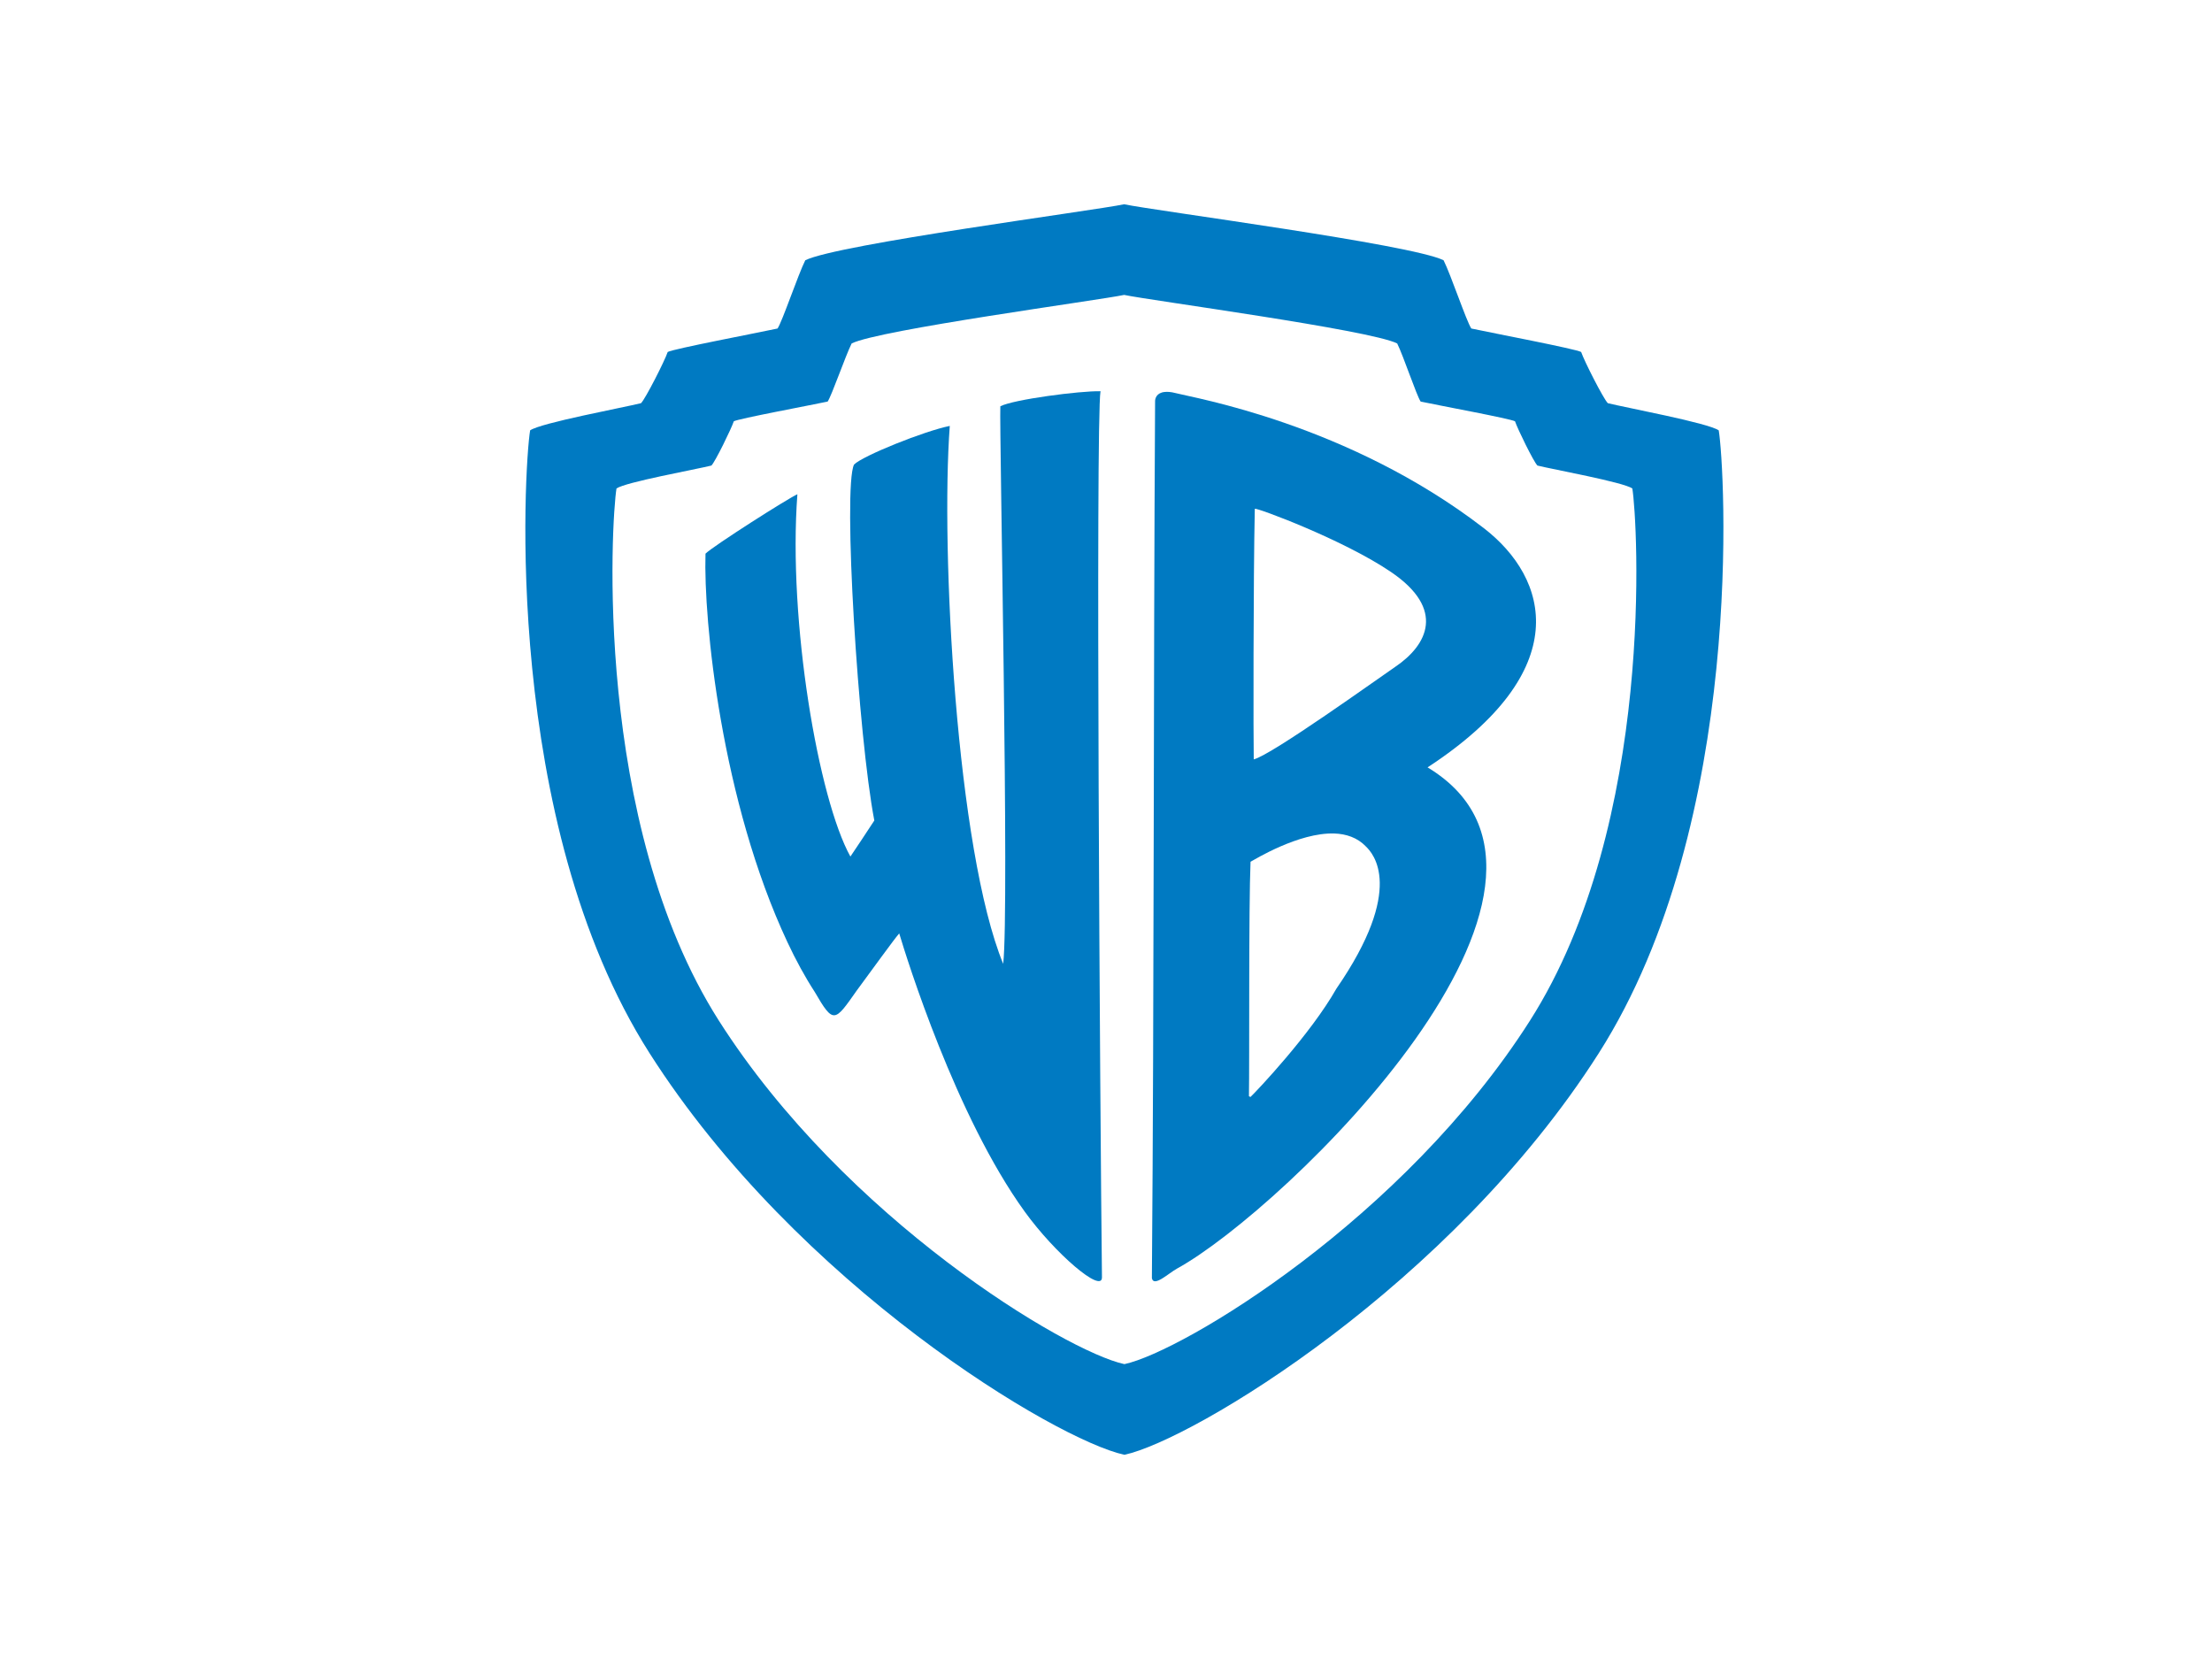
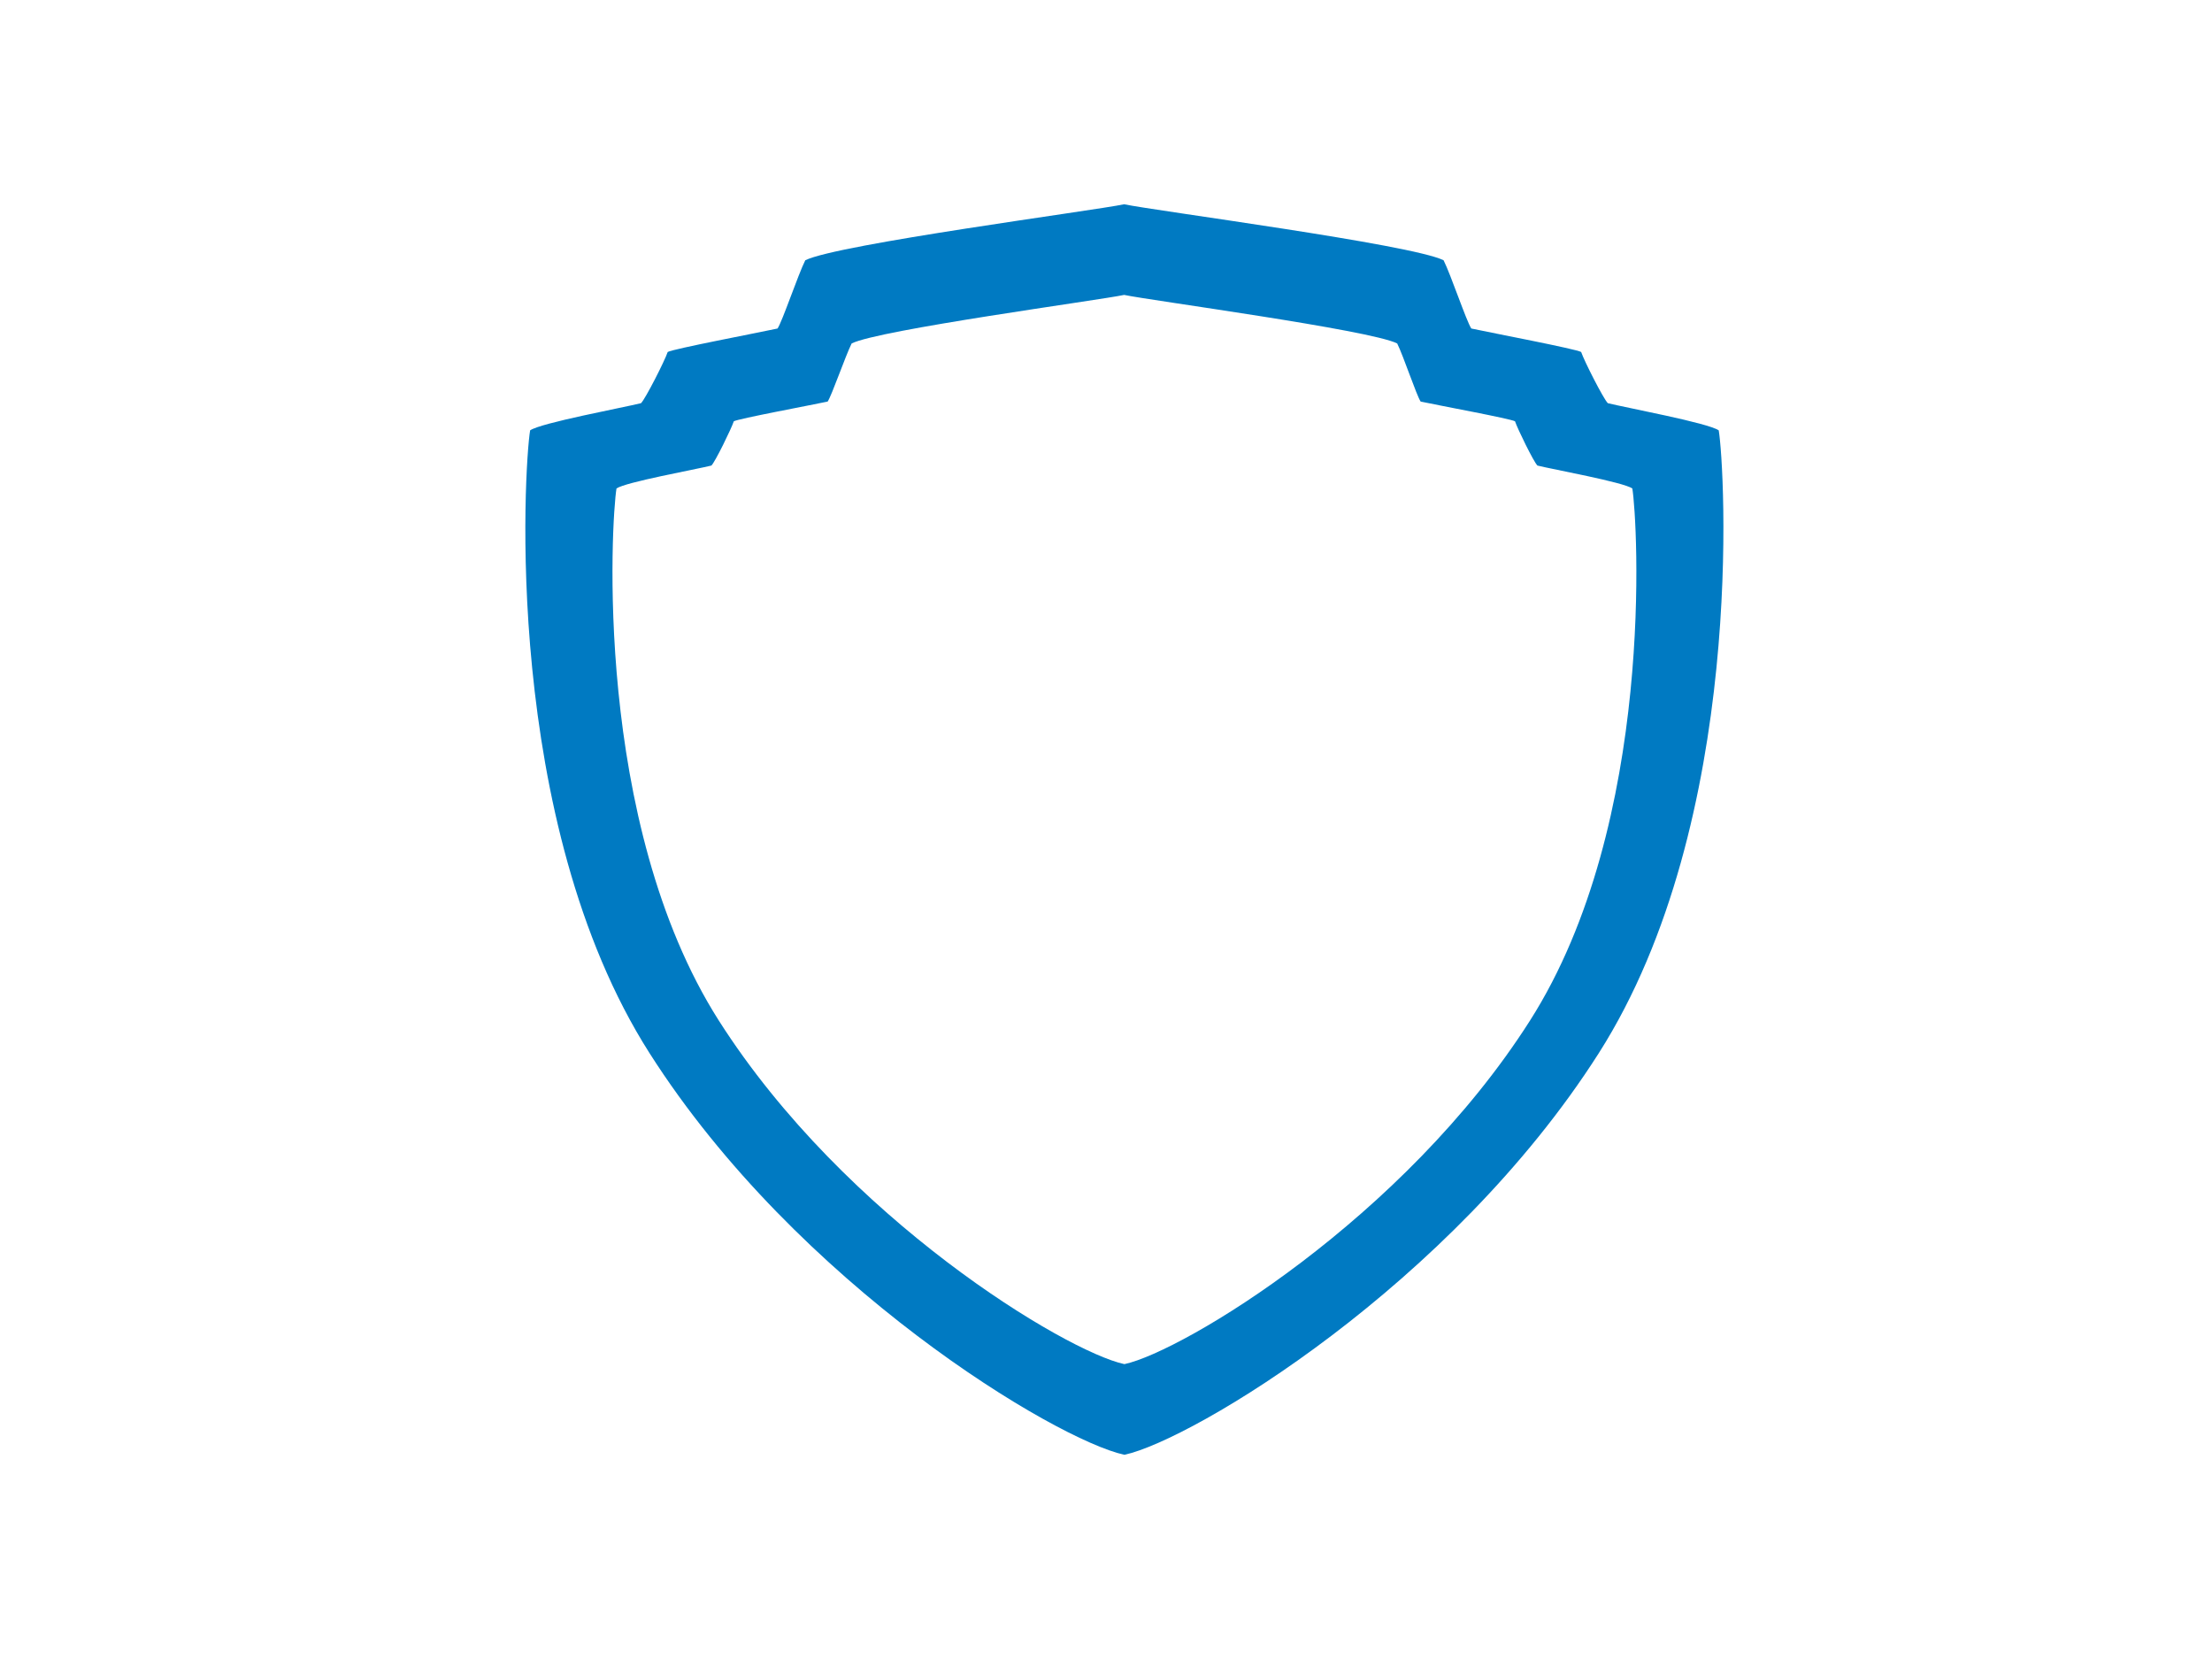
<svg xmlns="http://www.w3.org/2000/svg" xmlns:ns1="http://sodipodi.sourceforge.net/DTD/sodipodi-0.dtd" xmlns:ns2="http://www.inkscape.org/namespaces/inkscape" version="1.1" id="wb" ns1:version="0.32" ns2:version="0.48.4 r9939" ns1:docname="Warner_Bros_logo.svg" ns2:output_extension="org.inkscape.output.svg.inkscape" x="0px" y="0px" width="400px" height="300px" viewBox="0 0 400 300" enable-background="new 0 0 400 300" xml:space="preserve">
  <path id="shield" ns2:connector-curvature="0" fill="#007AC2" d="M203.284,36.938c-5.292,1.129-51.866,7.228-57.664,10.125  c-1.336,2.675-4.129,11.022-5.015,12.343c-3.743,0.805-18.911,3.69-19.864,4.243c-0.534,1.604-4.019,8.455-4.821,9.257  c-3.212,0.802-18.188,3.579-20.057,4.918c-1.068,6.418-5.144,70.64,21.6,112.628c26.744,41.986,73.519,69.935,85.821,72.609h0.096  c12.304-2.676,58.981-30.623,85.726-72.609c26.739-41.991,22.77-106.21,21.695-112.628c-1.873-1.339-16.852-4.116-20.058-4.918  c-0.802-0.802-4.284-7.653-4.821-9.257c-0.95-0.552-16.113-3.44-19.862-4.243c-0.887-1.321-3.677-9.667-5.016-12.343  C255.264,44.174,208.65,38.088,203.284,36.938z M203.284,53.33c4.585,0.981,44.431,6.307,49.371,8.775  c1.139,2.287,3.489,9.381,4.242,10.511c3.2,0.685,16.254,3.095,17.066,3.567c0.457,1.37,3.362,7.318,4.052,8.003  c2.742,0.686,15.564,3.005,17.163,4.146c0.917,5.486,4.345,60.348-18.515,96.235c-22.857,35.89-62.769,59.815-73.285,62.1h-0.096  c-10.517-2.283-50.426-26.213-73.286-62.1c-22.854-35.888-19.428-90.75-18.514-96.235c1.602-1.145,14.421-3.461,17.164-4.146  c0.688-0.685,3.593-6.633,4.05-8.003c0.814-0.472,13.771-2.883,16.971-3.567c0.757-1.13,3.198-8.225,4.34-10.511  C158.962,59.627,198.76,54.293,203.284,53.33L203.284,53.33z" />
-   <path id="b" ns2:connector-curvature="0" fill="#007AC2" d="M210.612,70.88c-1.502,0.148-1.728,1.2-1.735,1.64  c-0.309,51.364-0.162,105.855-0.579,158.624c0.341,1.67,3.002-0.896,4.532-1.735c19.483-10.71,80.251-69.563,45.321-90.642  c26.746-17.49,21.979-34.182,10.124-43.297c-24.513-18.856-52.479-23.539-55.734-24.396  C211.727,70.858,211.113,70.831,210.612,70.88L210.612,70.88z M226.908,91.998c0.38-0.207,16.093,5.619,24.687,11.475  c9.853,6.714,6.518,13.167,0.771,17.068c-3.119,2.126-22.425,15.992-25.649,16.778C226.644,134.644,226.631,104.477,226.908,91.998  L226.908,91.998z M241.276,150.722c2.152,0.067,4.197,0.756,5.688,2.315c1.333,1.274,7.208,7.608-5.304,25.746  c-4.659,8.226-14.43,18.544-15.524,19.573c-0.133,0.037-0.188-0.166-0.289-0.097c0.103-5.896-0.057-34.44,0.289-42.428  C226.829,155.472,234.818,150.522,241.276,150.722L241.276,150.722z" />
-   <path id="w" ns2:connector-curvature="0" fill="#007AC2" d="M144.194,89.376c-1.603,0.685-15.244,9.371-16.617,10.741  c-0.379,12.108,2.867,44.776,14.823,70.272c1.512,3.226,3.154,6.249,4.931,8.985c3.41,5.888,3.602,5.422,7.569-0.216  c2.75-3.719,6.714-9.232,7.708-10.368c1.37,4.569,10.229,33.076,22.688,50.304c5.523,7.643,14.007,14.863,13.973,11.889  c-0.34-29.106-1.173-155.102-0.261-160.236c-3.675-0.086-15.73,1.484-18.115,2.722c-0.198,4.607,1.656,91,0.515,100.825  c-8.445-20.575-11.328-74.871-9.658-97.273c-4.569,0.914-15.716,5.385-17.313,6.986c-2.056,4.113,0.75,49.227,3.669,64.367  c-0.997,1.57-3.87,5.835-4.326,6.521C147.998,144.492,142.471,112.334,144.194,89.376z" />
</svg>